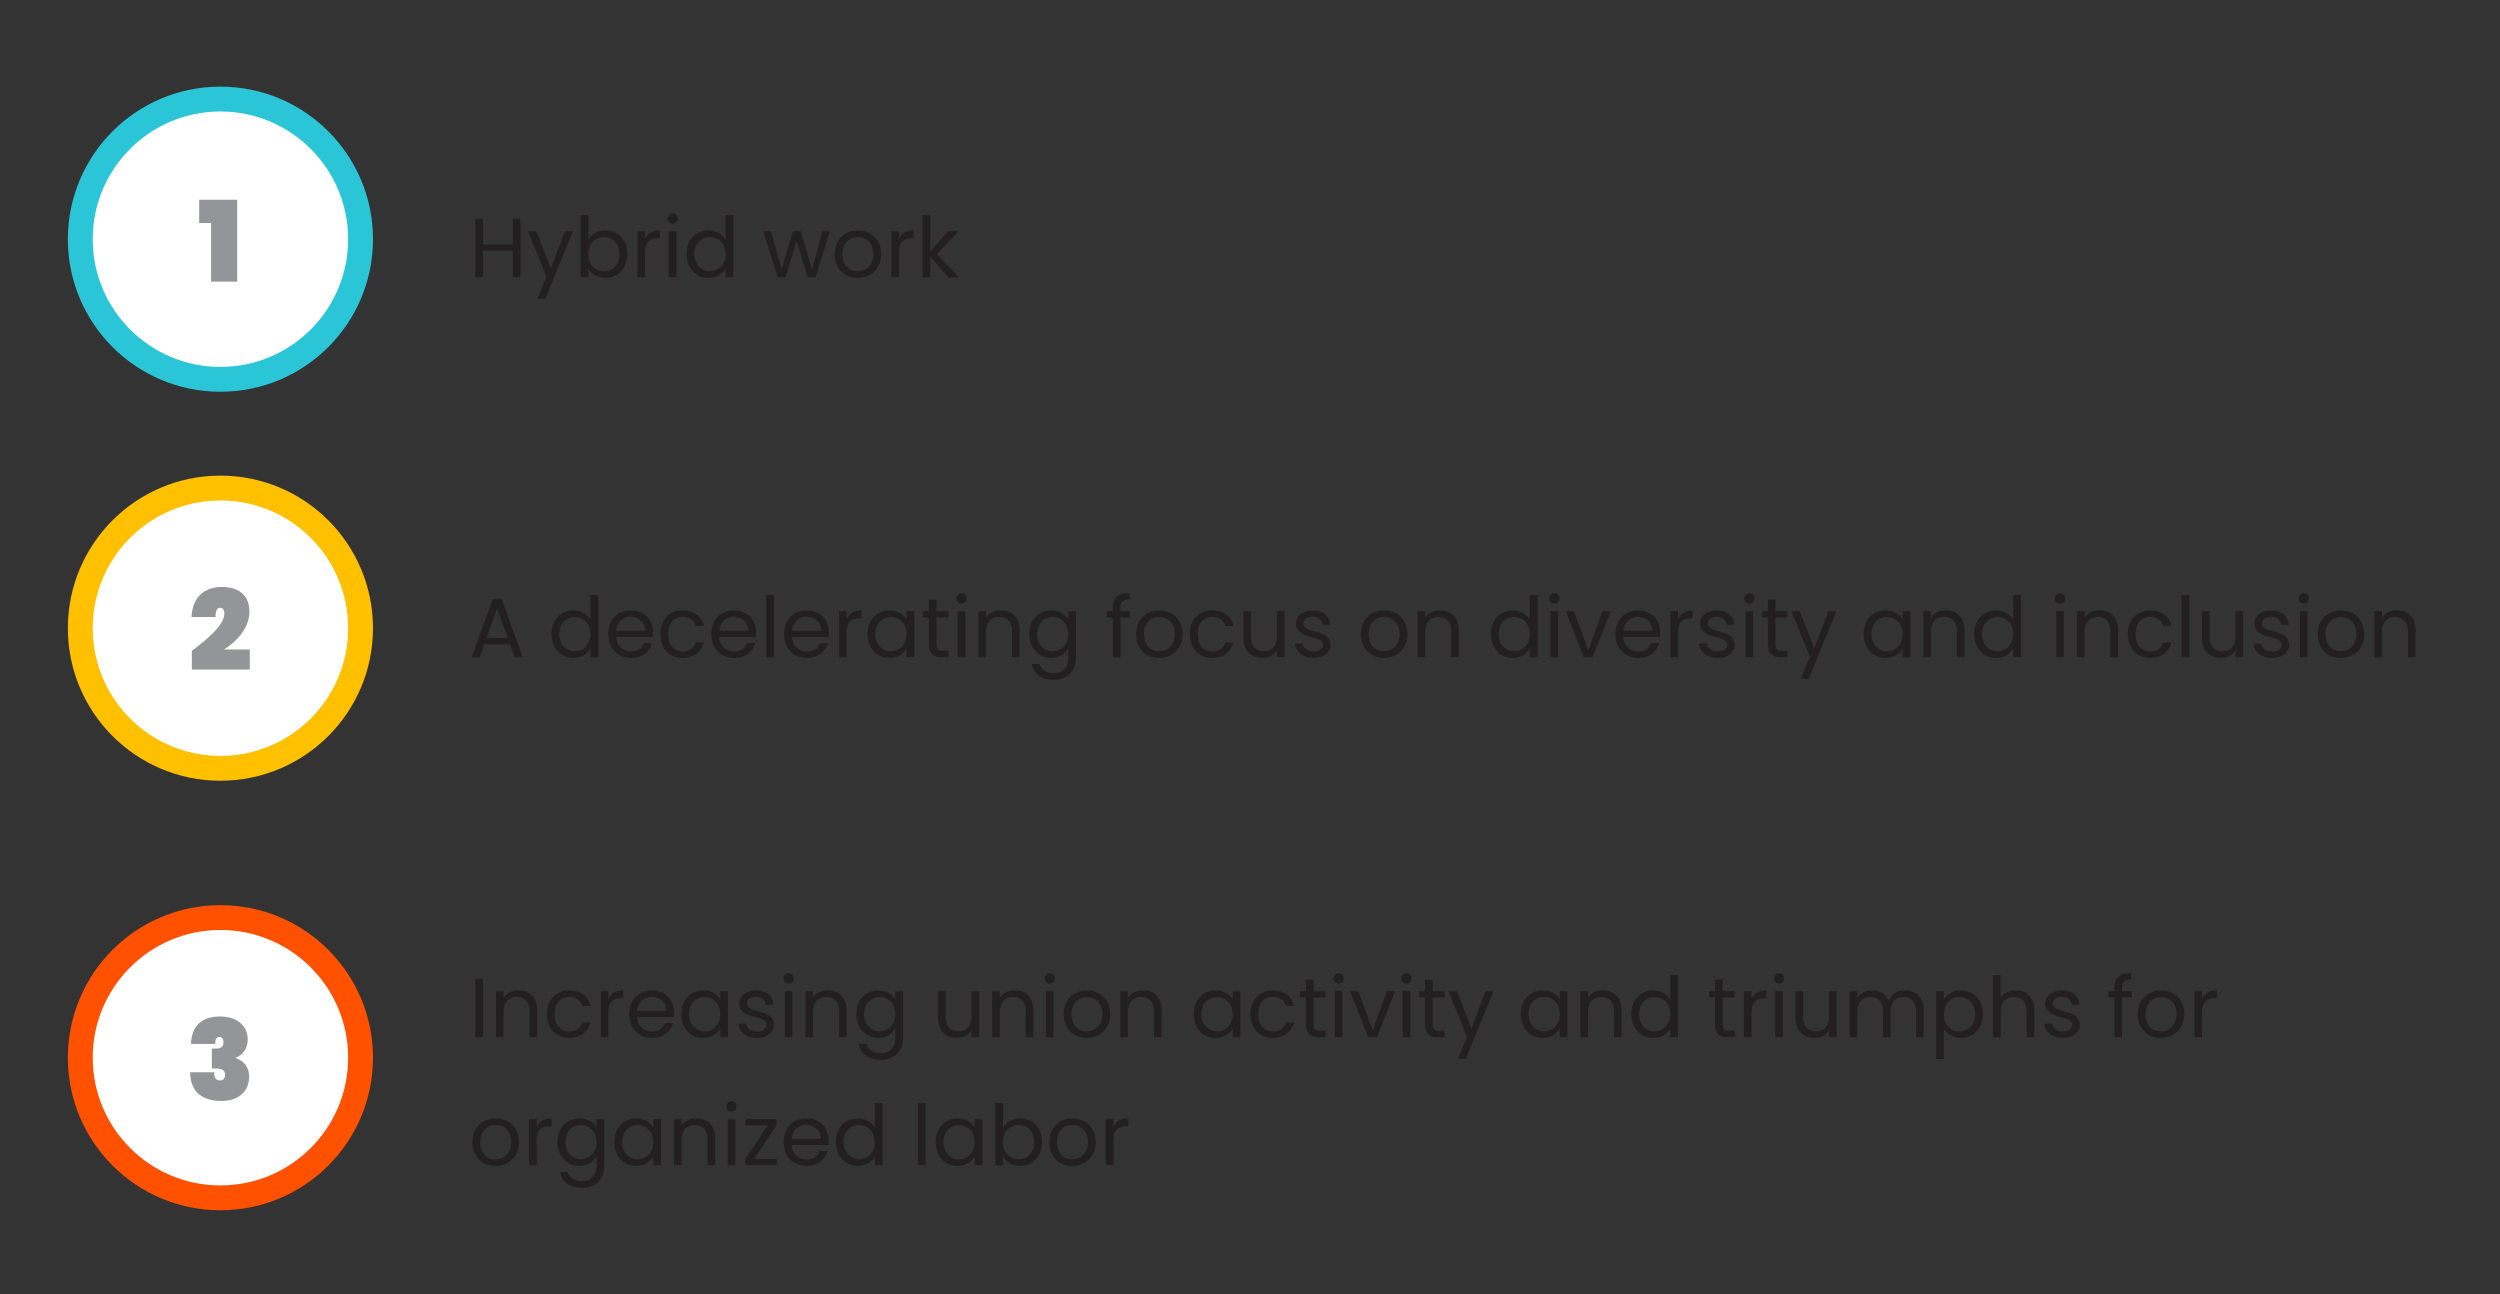
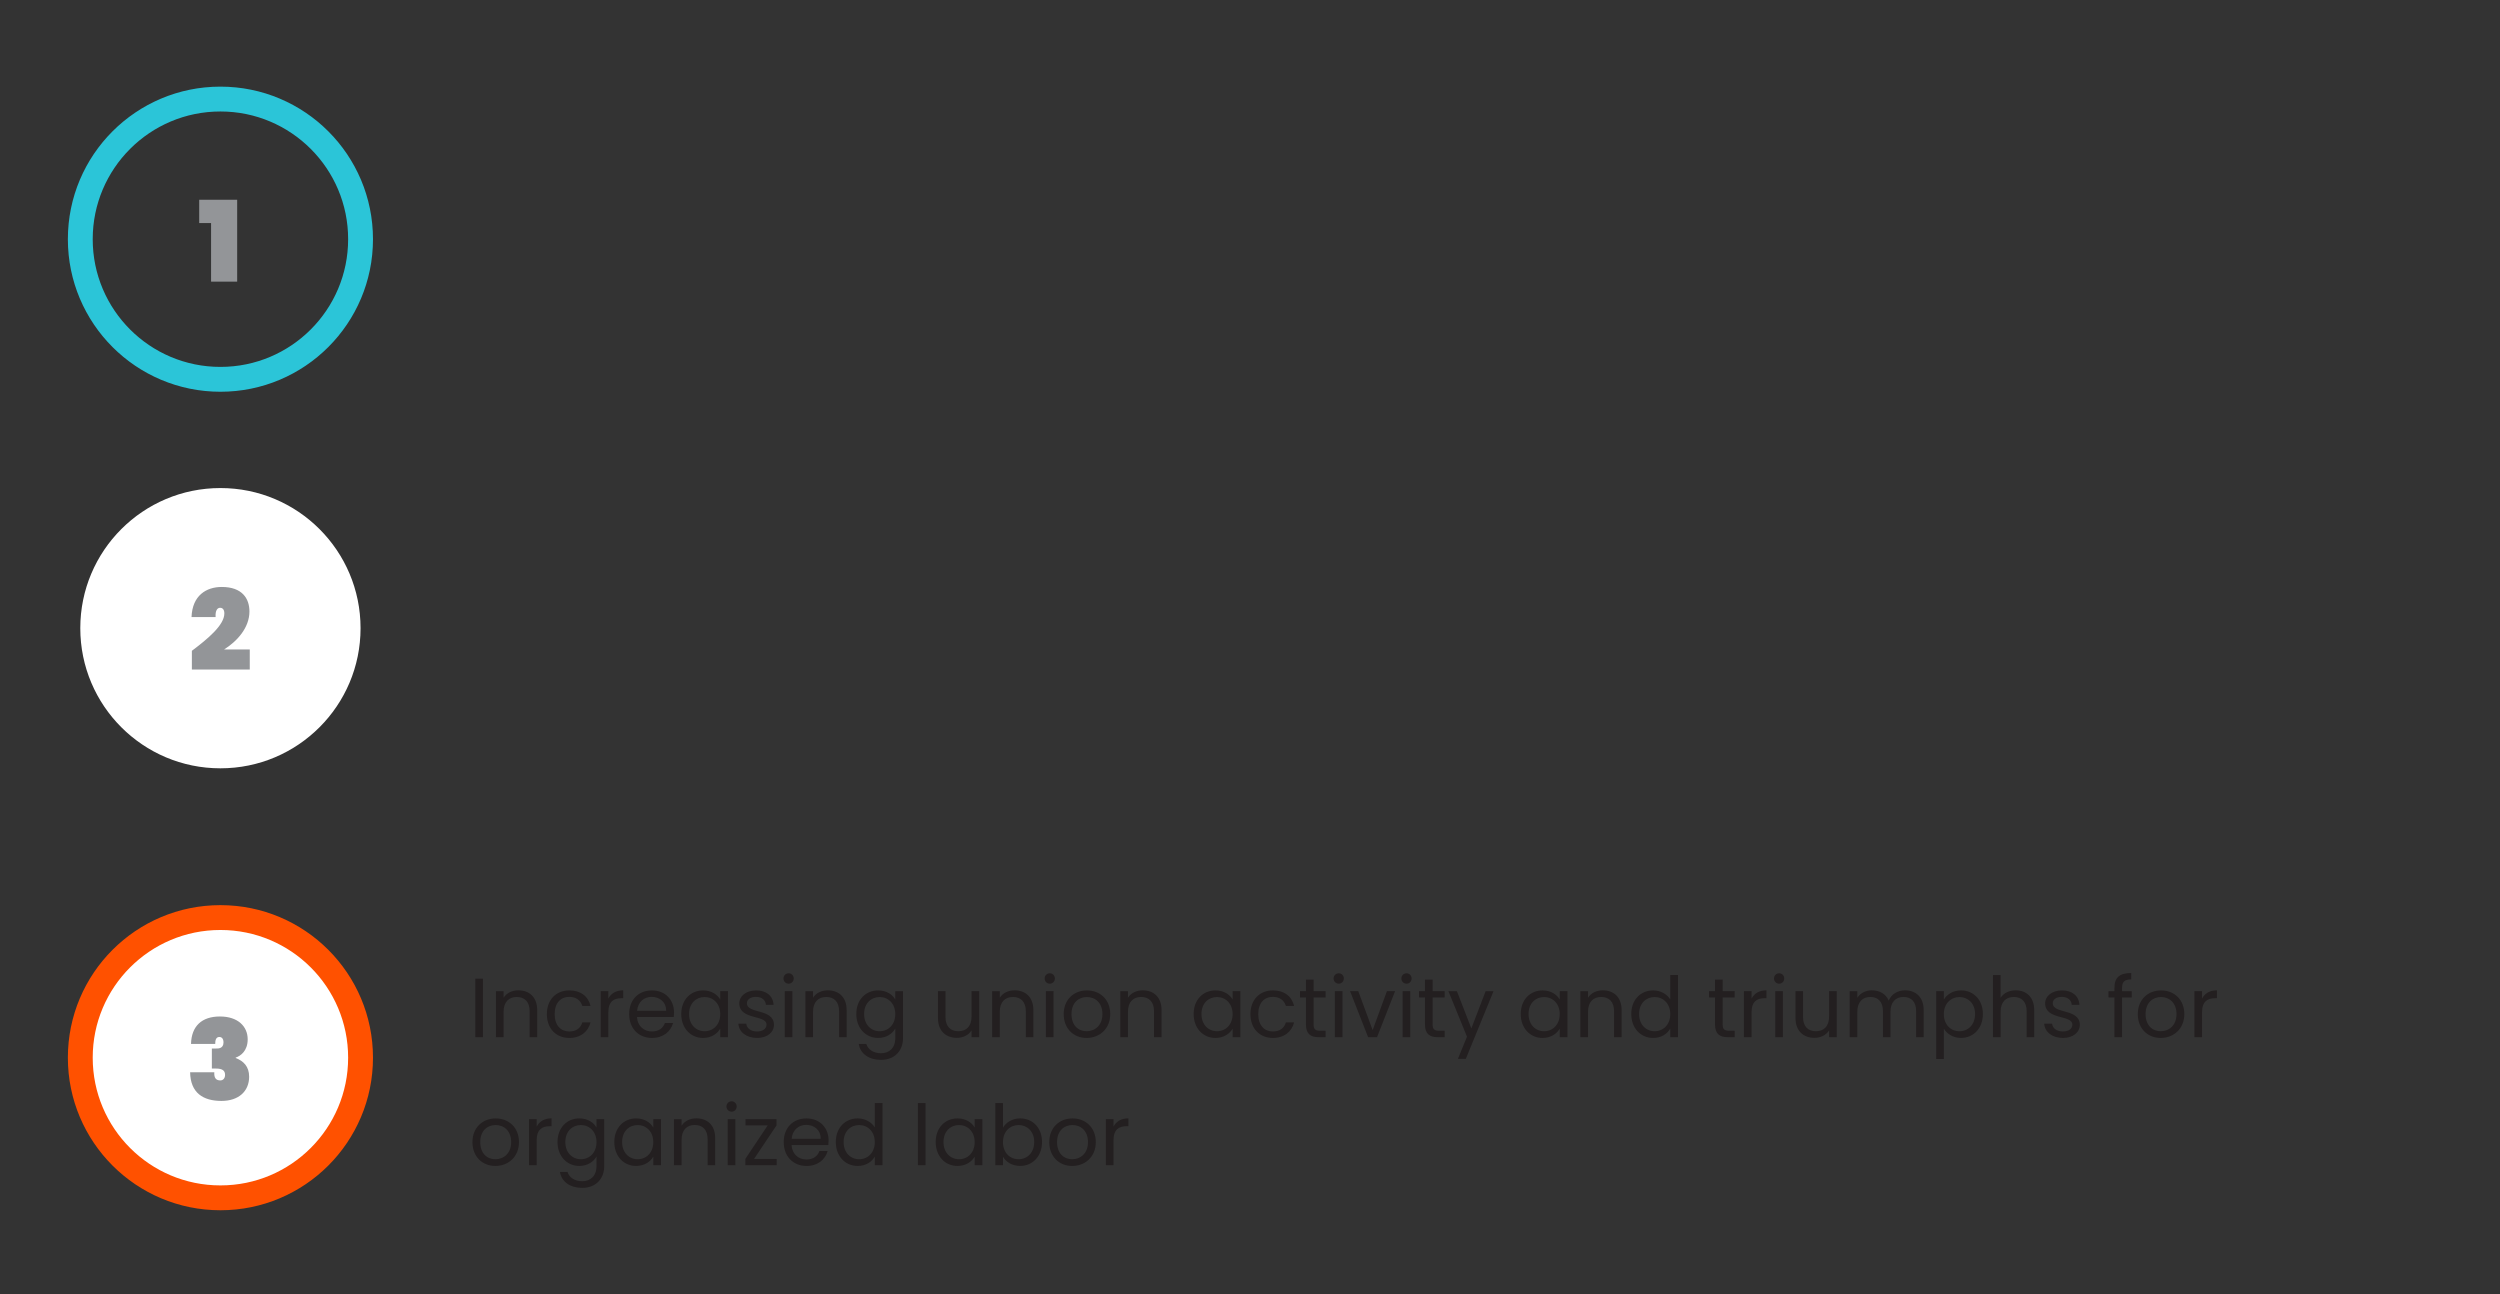
<svg xmlns="http://www.w3.org/2000/svg" id="Layer_1" data-name="Layer 1" viewBox="0 0 3007.29 1557.02">
  <rect x="0" y="0" width="3007.29" height="1557.02" fill="#333333" stroke="none" />
  <defs>
    <style> .cls-1 { stroke: #ffc000; } .cls-1, .cls-2, .cls-3, .cls-4 { fill: none; } .cls-1, .cls-2, .cls-4 { stroke-width: 29.89px; } .cls-5 { clip-path: url(#clippath); } .cls-2 { stroke: #ff5100; } .cls-3, .cls-6, .cls-7, .cls-8 { stroke-width: 0px; } .cls-4 { stroke: #2bc5d8; } .cls-9 { clip-path: url(#clippath-1); } .cls-6 { fill: #939598; } .cls-7 { fill: #fff; } .cls-8 { fill: #231f20; } </style>
    <clipPath id="clippath">
      <rect class="cls-3" x="81.64" y="104.22" width="2824.09" height="1351.62" />
    </clipPath>
    <clipPath id="clippath-1">
      <rect class="cls-3" x="81.64" y="104.22" width="2824.09" height="1351.62" />
    </clipPath>
  </defs>
  <g class="cls-5">
-     <path class="cls-7" d="M265.15,456.31c93.1,0,168.57-75.48,168.57-168.57s-75.48-168.57-168.57-168.57-168.57,75.48-168.57,168.57,75.48,168.57,168.57,168.57" />
    <circle class="cls-4" cx="265.15" cy="287.73" r="168.57" />
    <path class="cls-7" d="M265.15,924.22c93.1,0,168.57-75.48,168.57-168.57s-75.48-168.57-168.57-168.57-168.57,75.48-168.57,168.57,75.48,168.57,168.57,168.57" />
-     <circle class="cls-1" cx="265.15" cy="755.65" r="168.57" />
    <path class="cls-7" d="M265.15,1440.89c93.1,0,168.57-75.48,168.57-168.57s-75.48-168.57-168.57-168.57-168.57,75.48-168.57,168.57,75.48,168.57,168.57,168.57" />
    <circle class="cls-2" cx="265.15" cy="1272.32" r="168.57" />
    <path class="cls-8" d="M1339.46,1371.52c0-12.83,6.67-16.76,15.46-16.76h2.43v-9.5c-8.8,0-14.75,3.84-17.89,10v-9h-9.19v55.37h9.19v-30.11ZM1271.56,1373.85c0-13.94,8.8-20.52,18.5-20.52s18.69,6.57,18.69,20.52-9.39,20.61-19,20.61-18.19-6.56-18.19-20.61M1318.15,1373.85c0-17.48-12.23-28.49-27.99-28.49s-27.98,11.02-27.98,28.49,11.92,28.7,27.58,28.7,28.4-11.11,28.4-28.7M1244.07,1373.75c0,13.03-8.58,20.71-18.79,20.71s-18.79-7.57-18.79-20.61,8.8-20.52,18.79-20.52,18.79,7.38,18.79,20.42M1206.49,1356.56v-29.7h-9.19v74.76h9.19v-10.2c3.44,6.06,10.61,11.11,20.72,11.11,14.85,0,26.27-11.62,26.27-28.79s-11.32-28.4-26.27-28.4c-9.81,0-17.18,5.05-20.72,11.21M1172.44,1373.85c0,13.04-8.69,20.61-18.79,20.61s-18.7-7.68-18.7-20.71,8.59-20.42,18.7-20.42,18.79,7.69,18.79,20.52M1125.55,1373.75c0,17.18,11.41,28.79,26.17,28.79,10.21,0,17.38-5.25,20.72-11.22v10.31h9.3v-55.37h-9.3v10.11c-3.23-5.76-10.31-11.02-20.61-11.02-14.86,0-26.27,11.11-26.27,28.4M1104.13,1401.63h9.2v-74.77h-9.2v74.77ZM1052.29,1373.85c0,13.04-8.69,20.61-18.79,20.61s-18.69-7.68-18.69-20.71,8.58-20.42,18.69-20.42,18.79,7.69,18.79,20.52M1005.41,1373.75c0,17.18,11.42,28.79,26.27,28.79,10.1,0,17.28-5.15,20.61-11.32v10.4h9.3v-74.76h-9.3v29.3c-3.84-6.37-11.82-10.82-20.51-10.82-14.95,0-26.38,11.11-26.38,28.4M995.61,1384.56h-9.9c-2.02,5.96-7.28,10.21-15.56,10.21-9.4,0-17.28-6.17-17.99-17.38h44.26c.2-1.92.3-3.54.3-5.56,0-15.16-10.51-26.47-26.57-26.47s-27.39,11.02-27.39,28.49,11.62,28.7,27.39,28.7c13.74,0,22.63-7.88,25.46-17.99M969.74,1353.14c9.5,0,17.58,5.96,17.48,16.76h-34.96c1.01-10.81,8.49-16.76,17.49-16.76M934.08,1346.26h-37.29v7.49h26.68l-26.88,40.31v7.57h37.69v-7.57h-27.19l26.98-40.31v-7.49ZM880.12,1337.27c3.33,0,6.06-2.73,6.06-6.26s-2.73-6.26-6.06-6.26c-3.54,0-6.26,2.72-6.26,6.26s2.72,6.26,6.26,6.26M875.37,1401.63h9.2v-55.37h-9.2v55.37ZM851.22,1401.63h9.09v-32.63c0-15.86-9.81-23.74-22.63-23.74-7.48,0-14.15,3.13-17.78,8.88v-7.88h-9.2v55.37h9.2v-30.61c0-11.92,6.47-17.78,15.86-17.78s15.46,5.75,15.46,17.08v31.31ZM785.84,1373.85c0,13.04-8.69,20.61-18.79,20.61s-18.69-7.68-18.69-20.71,8.58-20.42,18.69-20.42,18.79,7.69,18.79,20.52M738.96,1373.75c0,17.18,11.42,28.79,26.18,28.79,10.2,0,17.38-5.25,20.71-11.22v10.31h9.3v-55.37h-9.3v10.11c-3.23-5.76-10.31-11.02-20.61-11.02-14.85,0-26.27,11.11-26.27,28.4M717.54,1373.85c0,13.04-8.69,20.61-18.79,20.61s-18.69-7.68-18.69-20.71,8.58-20.42,18.69-20.42,18.79,7.69,18.79,20.52M670.65,1373.75c0,17.18,11.42,28.79,26.27,28.79,10.1,0,17.28-5.35,20.61-11.32v11.62c0,11.82-7.37,18.08-17.18,18.08-9.09,0-15.66-4.54-17.68-11.22h-9.09c1.82,11.83,12.22,19.21,26.77,19.21,16.27,0,26.47-10.82,26.47-26.07v-56.59h-9.3v10.11c-3.23-5.97-10.51-11.02-20.61-11.02-14.85,0-26.27,11.11-26.27,28.4M645.59,1371.52c0-12.83,6.67-16.76,15.46-16.76h2.43v-9.5c-8.8,0-14.75,3.84-17.89,10v-9h-9.19v55.37h9.19v-30.11ZM577.7,1373.85c0-13.94,8.79-20.52,18.49-20.52s18.69,6.57,18.69,20.52-9.39,20.61-19,20.61-18.18-6.56-18.18-20.61M624.28,1373.85c0-17.48-12.23-28.49-27.99-28.49s-27.98,11.02-27.98,28.49,11.92,28.7,27.58,28.7,28.4-11.11,28.4-28.7" />
    <path class="cls-8" d="M2648.88,1217.55c0-12.83,6.67-16.77,15.46-16.77h2.42v-9.5c-8.8,0-14.75,3.84-17.89,10.01v-9h-9.19v55.37h9.19v-30.11ZM2580.97,1219.87c0-13.94,8.8-20.52,18.5-20.52s18.69,6.57,18.69,20.52-9.39,20.61-19,20.61-18.19-6.57-18.19-20.61M2627.56,1219.87c0-17.49-12.23-28.49-27.99-28.49s-27.98,11.01-27.98,28.49,11.92,28.7,27.58,28.7,28.4-11.11,28.4-28.7M2543.49,1247.66h9.2v-47.79h11.62v-7.58h-11.62v-3.94c0-7.18,2.72-10.21,11.01-10.21v-7.68c-14.15,0-20.21,5.56-20.21,17.89v3.94h-7.17v7.58h7.17v47.79ZM2501.86,1232.61c-.4-19.8-32.54-12.64-32.54-25.77,0-4.45,4.04-7.68,10.82-7.68,7.37,0,11.62,4.04,12.02,9.6h9.2c-.61-10.82-8.69-17.38-20.92-17.38s-20.31,6.97-20.31,15.45c0,20.61,32.74,13.44,32.74,25.77,0,4.54-4.04,8.18-11.32,8.18-7.79,0-12.53-4.04-13.04-9.39h-9.5c.61,10.1,9.7,17.18,22.63,17.18,12.23,0,20.21-6.87,20.21-15.97M2397.38,1247.66h9.2v-30.61c0-11.92,6.47-17.78,15.86-17.78s15.46,5.75,15.46,17.07v31.32h9.09v-32.63c0-15.87-9.81-23.75-22.13-23.75-7.78,0-14.65,3.14-18.28,9v-27.39h-9.2v74.77ZM2375.86,1219.77c0,13.04-8.59,20.72-18.79,20.72s-18.79-7.58-18.79-20.61,8.79-20.52,18.79-20.52,18.79,7.38,18.79,20.41M2338.27,1202.49v-10.21h-9.2v81.64h9.2v-36.47c3.44,5.66,10.6,11.11,20.71,11.11,14.86,0,26.27-11.62,26.27-28.8s-11.41-28.39-26.27-28.39c-10.1,0-17.38,5.25-20.71,11.11M2304.93,1247.66h9.09v-32.63c0-15.87-9.81-23.75-22.43-23.75-8.49,0-16.37,4.35-19.6,12.33-3.64-8.29-11.22-12.33-20.31-12.33-7.28,0-13.84,3.14-17.48,9v-7.99h-9.2v55.37h9.2v-30.52c0-11.92,6.36-17.88,15.66-17.88s15.16,5.75,15.16,17.07v31.32h9.09v-30.52c0-11.92,6.37-17.88,15.67-17.88s15.16,5.75,15.16,17.07v31.32ZM2209.44,1192.28h-9.19v30.42c0,11.92-6.37,17.78-15.87,17.78s-15.46-5.76-15.46-16.98v-31.23h-9.09v32.44c0,15.86,10,23.74,22.73,23.74,7.38,0,14.15-3.23,17.69-8.99v8.18h9.19v-55.37ZM2140.23,1183.3c3.33,0,6.06-2.73,6.06-6.26s-2.73-6.26-6.06-6.26c-3.54,0-6.26,2.72-6.26,6.26s2.72,6.26,6.26,6.26M2135.47,1247.66h9.19v-55.37h-9.19v55.37ZM2106.99,1217.55c0-12.83,6.67-16.77,15.46-16.77h2.43v-9.5c-8.79,0-14.75,3.84-17.88,10.01v-9h-9.2v55.37h9.2v-30.11ZM2063.03,1232.5c0,11.11,5.56,15.16,15.36,15.16h8.29v-7.78h-6.77c-5.66,0-7.68-1.92-7.68-7.38v-32.63h14.44v-7.58h-14.44v-13.94h-9.2v13.94h-7.17v7.58h7.17v32.63ZM2009.18,1219.87c0,13.03-8.69,20.61-18.79,20.61s-18.7-7.68-18.7-20.72,8.59-20.41,18.7-20.41,18.79,7.68,18.79,20.52M1962.29,1219.77c0,17.18,11.41,28.8,26.27,28.8,10.1,0,17.27-5.16,20.61-11.32v10.4h9.3v-74.77h-9.3v29.3c-3.84-6.36-11.83-10.81-20.52-10.81-14.95,0-26.37,11.11-26.37,28.39M1941.57,1247.66h9.09v-32.63c0-15.87-9.8-23.75-22.63-23.75-7.48,0-14.15,3.14-17.78,8.89v-7.88h-9.19v55.37h9.19v-30.61c0-11.92,6.47-17.78,15.87-17.78s15.45,5.75,15.45,17.07v31.32ZM1876.2,1219.87c0,13.03-8.69,20.61-18.79,20.61s-18.7-7.68-18.7-20.72,8.59-20.41,18.7-20.41,18.79,7.68,18.79,20.52M1829.32,1219.77c0,17.18,11.41,28.8,26.17,28.8,10.21,0,17.38-5.25,20.72-11.22v10.31h9.3v-55.37h-9.3v10.1c-3.23-5.75-10.31-11.01-20.61-11.01-14.86,0-26.27,11.11-26.27,28.39M1769.91,1237.15l-17.38-44.86h-10.21l22.34,54.77-10.91,26.68h9.5l33.34-81.44h-9.5l-17.18,44.86ZM1714.13,1232.5c0,11.11,5.55,15.16,15.36,15.16h8.29v-7.78h-6.77c-5.66,0-7.68-1.92-7.68-7.38v-32.63h14.45v-7.58h-14.45v-13.94h-9.19v13.94h-7.18v7.58h7.18v32.63ZM1692,1183.3c3.33,0,6.06-2.73,6.06-6.26s-2.73-6.26-6.06-6.26c-3.54,0-6.26,2.72-6.26,6.26s2.72,6.26,6.26,6.26M1687.25,1247.66h9.2v-55.37h-9.2v55.37ZM1624,1192.28l21.73,55.37h10.71l21.72-55.37h-9.8l-17.18,46.88-17.28-46.88h-9.9ZM1610.46,1183.3c3.34,0,6.06-2.73,6.06-6.26s-2.72-6.26-6.06-6.26c-3.53,0-6.26,2.72-6.26,6.26s2.73,6.26,6.26,6.26M1605.71,1247.66h9.2v-55.37h-9.2v55.37ZM1570.95,1232.5c0,11.11,5.55,15.16,15.36,15.16h8.29v-7.78h-6.77c-5.66,0-7.68-1.92-7.68-7.38v-32.63h14.45v-7.58h-14.45v-13.94h-9.19v13.94h-7.18v7.58h7.18v32.63ZM1504.16,1219.87c0,17.58,11.22,28.7,26.98,28.7,13.74,0,22.73-7.68,25.56-18.7h-9.9c-2.02,6.98-7.48,10.91-15.66,10.91-10.1,0-17.58-7.17-17.58-20.91s7.48-20.72,17.58-20.72c8.18,0,13.74,4.24,15.66,10.91h9.9c-2.83-11.62-11.82-18.69-25.56-18.69-15.76,0-26.98,11.11-26.98,28.49M1482.74,1219.87c0,13.03-8.69,20.61-18.79,20.61s-18.69-7.68-18.69-20.72,8.58-20.41,18.69-20.41,18.79,7.68,18.79,20.52M1435.85,1219.77c0,17.18,11.42,28.8,26.18,28.8,10.2,0,17.38-5.25,20.71-11.22v10.31h9.3v-55.37h-9.3v10.1c-3.23-5.75-10.31-11.01-20.61-11.01-14.85,0-26.27,11.11-26.27,28.39M1388.16,1247.66h9.09v-32.63c0-15.87-9.8-23.75-22.63-23.75-7.48,0-14.15,3.14-17.78,8.89v-7.88h-9.19v55.37h9.19v-30.61c0-11.92,6.47-17.78,15.87-17.78s15.46,5.75,15.46,17.07v31.32ZM1288.93,1219.87c0-13.94,8.8-20.52,18.5-20.52s18.69,6.57,18.69,20.52-9.39,20.61-19,20.61-18.19-6.57-18.19-20.61M1335.52,1219.87c0-17.49-12.23-28.49-27.99-28.49s-27.98,11.01-27.98,28.49,11.92,28.7,27.58,28.7,28.4-11.11,28.4-28.7M1262.87,1183.3c3.33,0,6.06-2.73,6.06-6.26s-2.73-6.26-6.06-6.26c-3.54,0-6.26,2.72-6.26,6.26s2.72,6.26,6.26,6.26M1258.12,1247.66h9.2v-55.37h-9.2v55.37ZM1233.98,1247.66h9.09v-32.63c0-15.87-9.81-23.75-22.63-23.75-7.48,0-14.15,3.14-17.78,8.89v-7.88h-9.2v55.37h9.2v-30.61c0-11.92,6.47-17.78,15.86-17.78s15.46,5.75,15.46,17.07v31.32ZM1177.89,1192.28h-9.19v30.42c0,11.92-6.37,17.78-15.87,17.78s-15.46-5.76-15.46-16.98v-31.23h-9.09v32.44c0,15.86,10,23.74,22.73,23.74,7.38,0,14.15-3.23,17.69-8.99v8.18h9.19v-55.37ZM1076.95,1219.87c0,13.03-8.69,20.61-18.79,20.61s-18.7-7.68-18.7-20.72,8.59-20.41,18.7-20.41,18.79,7.68,18.79,20.52M1030.07,1219.77c0,17.18,11.41,28.8,26.27,28.8,10.1,0,17.27-5.36,20.61-11.32v11.62c0,11.83-7.38,18.09-17.18,18.09-9.09,0-15.67-4.55-17.69-11.22h-9.09c1.82,11.83,12.23,19.2,26.78,19.2,16.26,0,26.47-10.81,26.47-26.07v-56.58h-9.3v10.1c-3.23-5.96-10.51-11.01-20.61-11.01-14.86,0-26.27,11.11-26.27,28.39M1009.35,1247.66h9.09v-32.63c0-15.87-9.8-23.75-22.63-23.75-7.48,0-14.15,3.14-17.78,8.89v-7.88h-9.19v55.37h9.19v-30.61c0-11.92,6.47-17.78,15.87-17.78s15.46,5.75,15.46,17.07v31.32ZM948.72,1183.3c3.34,0,6.06-2.73,6.06-6.26s-2.72-6.26-6.06-6.26c-3.53,0-6.26,2.72-6.26,6.26s2.73,6.26,6.26,6.26M943.98,1247.66h9.2v-55.37h-9.2v55.37ZM931.04,1232.61c-.4-19.8-32.54-12.64-32.54-25.77,0-4.45,4.04-7.68,10.82-7.68,7.37,0,11.62,4.04,12.02,9.6h9.2c-.61-10.82-8.69-17.38-20.92-17.38s-20.31,6.97-20.31,15.45c0,20.61,32.74,13.44,32.74,25.77,0,4.54-4.04,8.18-11.32,8.18-7.79,0-12.53-4.04-13.04-9.39h-9.5c.61,10.1,9.7,17.18,22.63,17.18,12.23,0,20.21-6.87,20.21-15.97M866.38,1219.87c0,13.03-8.69,20.61-18.79,20.61s-18.69-7.68-18.69-20.72,8.58-20.41,18.69-20.41,18.79,7.68,18.79,20.52M819.49,1219.77c0,17.18,11.42,28.8,26.18,28.8,10.2,0,17.38-5.25,20.71-11.22v10.31h9.3v-55.37h-9.3v10.1c-3.23-5.75-10.31-11.01-20.61-11.01-14.85,0-26.27,11.11-26.27,28.39M809.69,1230.58h-9.9c-2.02,5.96-7.28,10.2-15.56,10.2-9.4,0-17.28-6.16-17.99-17.38h44.26c.2-1.92.3-3.53.3-5.55,0-15.16-10.51-26.47-26.57-26.47s-27.39,11.01-27.39,28.49,11.62,28.7,27.39,28.7c13.74,0,22.63-7.88,25.46-17.99M783.83,1199.15c9.5,0,17.58,5.97,17.48,16.77h-34.96c1.01-10.81,8.49-16.77,17.49-16.77M731.78,1217.55c0-12.83,6.67-16.77,15.46-16.77h2.43v-9.5c-8.8,0-14.75,3.84-17.89,10.01v-9h-9.19v55.37h9.19v-30.11ZM657.82,1219.87c0,17.58,11.22,28.7,26.98,28.7,13.74,0,22.73-7.68,25.56-18.7h-9.9c-2.02,6.98-7.48,10.91-15.66,10.91-10.1,0-17.58-7.17-17.58-20.91s7.48-20.72,17.58-20.72c8.18,0,13.74,4.24,15.66,10.91h9.9c-2.83-11.62-11.82-18.69-25.56-18.69-15.76,0-26.98,11.11-26.98,28.49M637.11,1247.66h9.09v-32.63c0-15.87-9.81-23.75-22.63-23.75-7.48,0-14.15,3.14-17.78,8.89v-7.88h-9.2v55.37h9.2v-30.61c0-11.92,6.47-17.78,15.86-17.78s15.46,5.75,15.46,17.07v31.32ZM571.73,1247.66h9.2v-70.42h-9.2v70.42Z" />
-     <path class="cls-8" d="M2896.63,790.55h9.09v-32.63c0-15.87-9.8-23.75-22.63-23.75-7.48,0-14.15,3.14-17.78,8.89v-7.88h-9.19v55.37h9.19v-30.61c0-11.93,6.47-17.78,15.87-17.78s15.45,5.75,15.45,17.07v31.32ZM2797.41,762.77c0-13.95,8.8-20.52,18.5-20.52s18.69,6.56,18.69,20.52-9.39,20.61-19,20.61-18.19-6.57-18.19-20.61M2843.99,762.77c0-17.49-12.23-28.49-27.99-28.49s-27.98,11.01-27.98,28.49,11.92,28.7,27.58,28.7,28.4-11.12,28.4-28.7M2771.35,726.19c3.33,0,6.06-2.73,6.06-6.26s-2.73-6.26-6.06-6.26c-3.54,0-6.26,2.72-6.26,6.26s2.72,6.26,6.26,6.26M2766.59,790.55h9.2v-55.37h-9.2v55.37ZM2753.66,775.5c-.4-19.8-32.54-12.64-32.54-25.77,0-4.45,4.04-7.68,10.82-7.68,7.37,0,11.62,4.04,12.02,9.6h9.2c-.61-10.82-8.69-17.38-20.92-17.38s-20.31,6.97-20.31,15.46c0,20.61,32.74,13.44,32.74,25.77,0,4.54-4.04,8.18-11.32,8.18-7.79,0-12.53-4.04-13.04-9.39h-9.5c.61,10.1,9.7,17.18,22.63,17.18,12.23,0,20.21-6.87,20.21-15.97M2698.29,735.18h-9.19v30.42c0,11.92-6.37,17.78-15.87,17.78s-15.46-5.76-15.46-16.98v-31.23h-9.09v32.44c0,15.86,10,23.74,22.73,23.74,7.38,0,14.15-3.23,17.69-8.99v8.18h9.19v-55.37ZM2624.32,790.55h9.2v-74.77h-9.2v74.77ZM2559.56,762.77c0,17.57,11.21,28.7,26.97,28.7,13.74,0,22.74-7.68,25.57-18.7h-9.9c-2.02,6.98-7.48,10.91-15.67,10.91-10.1,0-17.58-7.17-17.58-20.91s7.48-20.72,17.58-20.72c8.19,0,13.74,4.24,15.67,10.91h9.9c-2.83-11.62-11.83-18.69-25.57-18.69-15.76,0-26.97,11.11-26.97,28.49M2538.84,790.55h9.09v-32.63c0-15.87-9.8-23.75-22.63-23.75-7.48,0-14.15,3.14-17.78,8.89v-7.88h-9.19v55.37h9.19v-30.61c0-11.93,6.47-17.78,15.87-17.78s15.45,5.75,15.45,17.07v31.32ZM2478.22,726.19c3.33,0,6.06-2.73,6.06-6.26s-2.73-6.26-6.06-6.26c-3.54,0-6.26,2.72-6.26,6.26s2.72,6.26,6.26,6.26M2473.47,790.55h9.19v-55.37h-9.19v55.37ZM2421.64,762.77c0,13.03-8.69,20.61-18.79,20.61s-18.7-7.68-18.7-20.72,8.59-20.41,18.7-20.41,18.79,7.68,18.79,20.52M2374.75,762.67c0,17.18,11.41,28.8,26.27,28.8,10.1,0,17.27-5.16,20.61-11.32v10.4h9.3v-74.77h-9.3v29.3c-3.84-6.36-11.83-10.81-20.52-10.81-14.95,0-26.37,11.11-26.37,28.39M2354.03,790.55h9.09v-32.63c0-15.87-9.8-23.75-22.63-23.75-7.48,0-14.15,3.14-17.78,8.89v-7.88h-9.19v55.37h9.19v-30.61c0-11.93,6.47-17.78,15.87-17.78s15.46,5.75,15.46,17.07v31.32ZM2288.66,762.77c0,13.03-8.69,20.61-18.79,20.61s-18.7-7.68-18.7-20.72,8.59-20.41,18.7-20.41,18.79,7.68,18.79,20.52M2241.78,762.67c0,17.18,11.41,28.8,26.17,28.8,10.21,0,17.38-5.25,20.72-11.22v10.31h9.3v-55.37h-9.3v10.1c-3.23-5.75-10.31-11.01-20.61-11.01-14.86,0-26.27,11.11-26.27,28.39M2182.36,780.05l-17.38-44.86h-10.21l22.34,54.77-10.91,26.68h9.5l33.34-81.44h-9.5l-17.18,44.86ZM2126.59,775.4c0,11.11,5.55,15.16,15.36,15.16h8.29v-7.78h-6.77c-5.66,0-7.68-1.92-7.68-7.38v-32.63h14.45v-7.58h-14.45v-13.94h-9.19v13.94h-7.18v7.58h7.18v32.63ZM2104.46,726.19c3.33,0,6.06-2.73,6.06-6.26s-2.73-6.26-6.06-6.26c-3.54,0-6.26,2.72-6.26,6.26s2.72,6.26,6.26,6.26M2099.71,790.55h9.19v-55.37h-9.19v55.37ZM2086.78,775.5c-.4-19.8-32.54-12.64-32.54-25.77,0-4.45,4.04-7.68,10.82-7.68,7.37,0,11.62,4.04,12.02,9.6h9.2c-.61-10.82-8.69-17.38-20.92-17.38s-20.31,6.97-20.31,15.46c0,20.61,32.74,13.44,32.74,25.77,0,4.54-4.04,8.18-11.32,8.18-7.79,0-12.53-4.04-13.04-9.39h-9.5c.61,10.1,9.7,17.18,22.63,17.18,12.23,0,20.21-6.87,20.21-15.97M2018.47,760.44c0-12.83,6.67-16.77,15.46-16.77h2.43v-9.5c-8.8,0-14.75,3.84-17.89,10.01v-9h-9.19v55.37h9.19v-30.11ZM1996.04,773.48h-9.9c-2.02,5.96-7.28,10.2-15.56,10.2-9.39,0-17.27-6.16-17.99-17.38h44.26c.2-1.92.31-3.53.31-5.55,0-15.17-10.51-26.47-26.58-26.47s-27.38,11.01-27.38,28.49,11.62,28.7,27.38,28.7c13.74,0,22.63-7.88,25.46-17.99M1970.17,742.05c9.5,0,17.58,5.96,17.49,16.77h-34.96c1.01-10.82,8.49-16.77,17.48-16.77M1883.38,735.18l21.73,55.37h10.71l21.72-55.37h-9.8l-17.18,46.88-17.28-46.88h-9.9ZM1869.84,726.19c3.34,0,6.06-2.73,6.06-6.26s-2.72-6.26-6.06-6.26c-3.53,0-6.26,2.72-6.26,6.26s2.73,6.26,6.26,6.26M1865.09,790.55h9.19v-55.37h-9.19v55.37ZM1840.24,762.77c0,13.03-8.69,20.61-18.79,20.61s-18.7-7.68-18.7-20.72,8.59-20.41,18.7-20.41,18.79,7.68,18.79,20.52M1793.35,762.67c0,17.18,11.41,28.8,26.27,28.8,10.1,0,17.27-5.16,20.61-11.32v10.4h9.3v-74.77h-9.3v29.3c-3.84-6.36-11.83-10.81-20.52-10.81-14.95,0-26.37,11.11-26.37,28.39M1745.66,790.55h9.09v-32.63c0-15.87-9.81-23.75-22.63-23.75-7.48,0-14.15,3.14-17.78,8.89v-7.88h-9.2v55.37h9.2v-30.61c0-11.93,6.47-17.78,15.86-17.78s15.46,5.75,15.46,17.07v31.32ZM1646.43,762.77c0-13.95,8.79-20.52,18.49-20.52s18.7,6.56,18.7,20.52-9.4,20.61-19,20.61-18.19-6.57-18.19-20.61M1693.01,762.77c0-17.49-12.22-28.49-27.98-28.49s-27.99,11.01-27.99,28.49,11.92,28.7,27.59,28.7,28.39-11.12,28.39-28.7M1600.56,775.5c-.4-19.8-32.54-12.64-32.54-25.77,0-4.45,4.04-7.68,10.81-7.68,7.38,0,11.62,4.04,12.03,9.6h9.19c-.61-10.82-8.69-17.38-20.91-17.38s-20.31,6.97-20.31,15.46c0,20.61,32.74,13.44,32.74,25.77,0,4.54-4.04,8.18-11.32,8.18-7.78,0-12.53-4.04-13.03-9.39h-9.5c.61,10.1,9.7,17.18,22.63,17.18,12.22,0,20.21-6.87,20.21-15.97M1545.19,735.18h-9.2v30.42c0,11.92-6.36,17.78-15.86,17.78s-15.46-5.76-15.46-16.98v-31.23h-9.09v32.44c0,15.86,10.01,23.74,22.74,23.74,7.37,0,14.15-3.23,17.68-8.99v8.18h9.2v-55.37ZM1431.31,762.77c0,17.57,11.22,28.7,26.98,28.7,13.74,0,22.73-7.68,25.56-18.7h-9.9c-2.02,6.98-7.48,10.91-15.66,10.91-10.1,0-17.58-7.17-17.58-20.91s7.48-20.72,17.58-20.72c8.18,0,13.74,4.24,15.66,10.91h9.9c-2.83-11.62-11.82-18.69-25.56-18.69-15.76,0-26.98,11.11-26.98,28.49M1376.04,762.77c0-13.95,8.79-20.52,18.5-20.52s18.69,6.56,18.69,20.52-9.4,20.61-19,20.61-18.19-6.57-18.19-20.61M1422.62,762.77c0-17.49-12.22-28.49-27.98-28.49s-27.98,11.01-27.98,28.49,11.91,28.7,27.58,28.7,28.39-11.12,28.39-28.7M1338.56,790.55h9.19v-47.79h11.62v-7.58h-11.62v-3.94c0-7.18,2.73-10.21,11.02-10.21v-7.68c-14.15,0-20.21,5.56-20.21,17.89v3.94h-7.18v7.58h7.18v47.79ZM1285,762.77c0,13.03-8.69,20.61-18.79,20.61s-18.7-7.68-18.7-20.72,8.59-20.41,18.7-20.41,18.79,7.68,18.79,20.52M1238.12,762.67c0,17.18,11.41,28.8,26.27,28.8,10.1,0,17.27-5.36,20.61-11.32v11.62c0,11.83-7.38,18.09-17.18,18.09-9.09,0-15.67-4.55-17.69-11.22h-9.09c1.82,11.83,12.23,19.2,26.78,19.2,16.26,0,26.47-10.81,26.47-26.07v-56.58h-9.3v10.1c-3.23-5.97-10.51-11.01-20.61-11.01-14.86,0-26.27,11.11-26.27,28.39M1217.4,790.55h9.09v-32.63c0-15.87-9.8-23.75-22.63-23.75-7.48,0-14.15,3.14-17.78,8.89v-7.88h-9.19v55.37h9.19v-30.61c0-11.93,6.47-17.78,15.87-17.78s15.45,5.75,15.45,17.07v31.32ZM1156.77,726.19c3.34,0,6.06-2.73,6.06-6.26s-2.72-6.26-6.06-6.26c-3.53,0-6.26,2.72-6.26,6.26s2.73,6.26,6.26,6.26M1152.03,790.55h9.2v-55.37h-9.2v55.37ZM1117.27,775.4c0,11.11,5.55,15.16,15.36,15.16h8.29v-7.78h-6.77c-5.66,0-7.68-1.92-7.68-7.38v-32.63h14.45v-7.58h-14.45v-13.94h-9.19v13.94h-7.18v7.58h7.18v32.63ZM1090.39,762.77c0,13.03-8.69,20.61-18.79,20.61s-18.7-7.68-18.7-20.72,8.59-20.41,18.7-20.41,18.79,7.68,18.79,20.52M1043.51,762.67c0,17.18,11.41,28.8,26.17,28.8,10.21,0,17.38-5.25,20.72-11.22v10.31h9.3v-55.37h-9.3v10.1c-3.23-5.75-10.31-11.01-20.61-11.01-14.86,0-26.27,11.11-26.27,28.39M1018.45,760.44c0-12.83,6.67-16.77,15.46-16.77h2.43v-9.5c-8.8,0-14.75,3.84-17.89,10.01v-9h-9.19v55.37h9.19v-30.11ZM996.02,773.48h-9.9c-2.02,5.96-7.28,10.2-15.56,10.2-9.39,0-17.27-6.16-17.99-17.38h44.26c.2-1.92.31-3.53.31-5.55,0-15.17-10.51-26.47-26.58-26.47s-27.38,11.01-27.38,28.49,11.62,28.7,27.38,28.7c13.74,0,22.63-7.88,25.46-17.99M970.15,742.05c9.5,0,17.58,5.96,17.49,16.77h-34.96c1.01-10.82,8.49-16.77,17.48-16.77M921.75,790.55h9.2v-74.77h-9.2v74.77ZM908.51,773.48h-9.9c-2.02,5.96-7.28,10.2-15.56,10.2-9.39,0-17.27-6.16-17.99-17.38h44.26c.2-1.92.31-3.53.31-5.55,0-15.17-10.51-26.47-26.58-26.47s-27.38,11.01-27.38,28.49,11.62,28.7,27.38,28.7c13.74,0,22.63-7.88,25.46-17.99M882.64,742.05c9.5,0,17.58,5.96,17.49,16.77h-34.96c1.01-10.82,8.49-16.77,17.48-16.77M794.33,762.77c0,17.57,11.22,28.7,26.98,28.7,13.74,0,22.73-7.68,25.56-18.7h-9.9c-2.02,6.98-7.48,10.91-15.66,10.91-10.1,0-17.58-7.17-17.58-20.91s7.48-20.72,17.58-20.72c8.18,0,13.74,4.24,15.66,10.91h9.9c-2.83-11.62-11.82-18.69-25.56-18.69-15.76,0-26.98,11.11-26.98,28.49M784.53,773.48h-9.9c-2.02,5.96-7.28,10.2-15.56,10.2-9.4,0-17.28-6.16-17.99-17.38h44.26c.2-1.92.3-3.53.3-5.55,0-15.17-10.51-26.47-26.57-26.47s-27.39,11.01-27.39,28.49,11.62,28.7,27.39,28.7c13.74,0,22.63-7.88,25.46-17.99M758.67,742.05c9.5,0,17.58,5.96,17.48,16.77h-34.96c1.01-10.82,8.49-16.77,17.49-16.77M710.26,762.77c0,13.03-8.69,20.61-18.79,20.61s-18.69-7.68-18.69-20.72,8.58-20.41,18.69-20.41,18.79,7.68,18.79,20.52M663.38,762.67c0,17.18,11.42,28.8,26.27,28.8,10.1,0,17.28-5.16,20.61-11.32v10.4h9.3v-74.77h-9.3v29.3c-3.84-6.36-11.82-10.81-20.51-10.81-14.95,0-26.38,11.11-26.38,28.39M610.74,767.42h-25.46l12.73-35.57,12.73,35.57ZM619.02,790.55h9.7l-25.37-70.02h-10.6l-25.46,70.02h9.7l5.66-15.66h30.72l5.66,15.66Z" />
-     <path class="cls-8" d="M1109.79,333.45h9.19v-24.45l21.73,24.45h12.53l-26.18-27.78,26.07-27.59h-12.83l-21.33,24.56v-43.96h-9.19v74.77ZM1081.3,303.34c0-12.83,6.67-16.77,15.46-16.77h2.43v-9.5c-8.79,0-14.75,3.84-17.88,10.01v-9h-9.2v55.37h9.2v-30.11ZM1013.4,305.67c0-13.95,8.79-20.52,18.49-20.52s18.7,6.56,18.7,20.52-9.4,20.61-19,20.61-18.19-6.57-18.19-20.61M1059.97,305.67c0-17.49-12.22-28.49-27.98-28.49s-27.99,11.01-27.99,28.49,11.92,28.69,27.59,28.69,28.39-11.11,28.39-28.69M935.39,333.45h9.5l13.34-43.95,13.34,43.95h9.5l17.27-55.37h-9.09l-12.53,46.59-13.43-46.59h-9.4l-13.74,46.48-12.73-46.48h-9.39l17.38,55.37ZM872.74,305.67c0,13.03-8.69,20.61-18.79,20.61s-18.7-7.69-18.7-20.72,8.59-20.41,18.7-20.41,18.79,7.68,18.79,20.52M825.86,305.56c0,17.18,11.41,28.79,26.27,28.79,10.1,0,17.27-5.15,20.61-11.31v10.4h9.3v-74.77h-9.3v29.3c-3.84-6.36-11.83-10.81-20.52-10.81-14.95,0-26.37,11.11-26.37,28.39M809.19,269.09c3.33,0,6.06-2.73,6.06-6.26s-2.73-6.26-6.06-6.26c-3.54,0-6.26,2.72-6.26,6.26s2.72,6.26,6.26,6.26M804.44,333.45h9.2v-55.37h-9.2v55.37ZM775.94,303.34c0-12.83,6.67-16.77,15.46-16.77h2.43v-9.5c-8.8,0-14.75,3.84-17.89,10.01v-9h-9.19v55.37h9.19v-30.11ZM745.22,305.56c0,13.03-8.58,20.72-18.79,20.72s-18.79-7.58-18.79-20.61,8.8-20.52,18.79-20.52,18.79,7.37,18.79,20.41M707.64,288.38v-29.71h-9.19v74.77h9.19v-10.21c3.44,6.07,10.61,11.11,20.72,11.11,14.85,0,26.27-11.62,26.27-28.79s-11.32-28.39-26.27-28.39c-9.81,0-17.18,5.04-20.72,11.21M662.57,322.94l-17.38-44.86h-10.2l22.33,54.77-10.91,26.68h9.5l33.34-81.44h-9.5l-17.18,44.86ZM616.8,333.45h9.2v-70.42h-9.2v30.92h-35.87v-30.92h-9.2v70.42h9.2v-31.93h35.87v31.93Z" />
  </g>
  <polygon class="cls-6" points="253.9 338.78 285.29 338.78 285.29 240.29 239.62 240.29 239.62 268.32 253.9 268.32 253.9 338.78" />
  <g class="cls-9">
    <path class="cls-6" d="M230.8,805.35h69.65v-24.12h-30.85c15.63-9.84,30.45-26.14,30.45-45.67,0-15.63-8.76-29.5-33.28-29.5-18.46,0-35.43,10.1-36.38,36.24h28.97c-.54-7.95,2.16-11.18,5.39-11.18s5.12,2.43,5.12,6.74c0,14.15-20.07,30.72-39.07,45v22.5Z" />
    <path class="cls-6" d="M229.79,1255.73h29.1c0-3.91.67-8.35,4.98-8.35,2.56,0,4.98,1.75,4.98,6.6,0,7.54-6.74,7.41-9.16,7.28h-4.85v24.12h4.98c8.22,0,10.91,2.83,10.91,7.68,0,4.04-2.43,6.6-5.66,6.6-5.66,0-7.68-3.5-7.28-9.83h-29.1c.4,24.79,15.63,34.49,37.72,34.49,20.75,0,33.28-11.72,33.28-29.1,0-12.39-6.87-19-16.17-22.5v-.54c5.79-1.89,14.42-7.95,14.42-21.96,0-15.36-11.59-27.48-33.41-27.48s-34.22,11.59-34.76,33.01" />
  </g>
</svg>